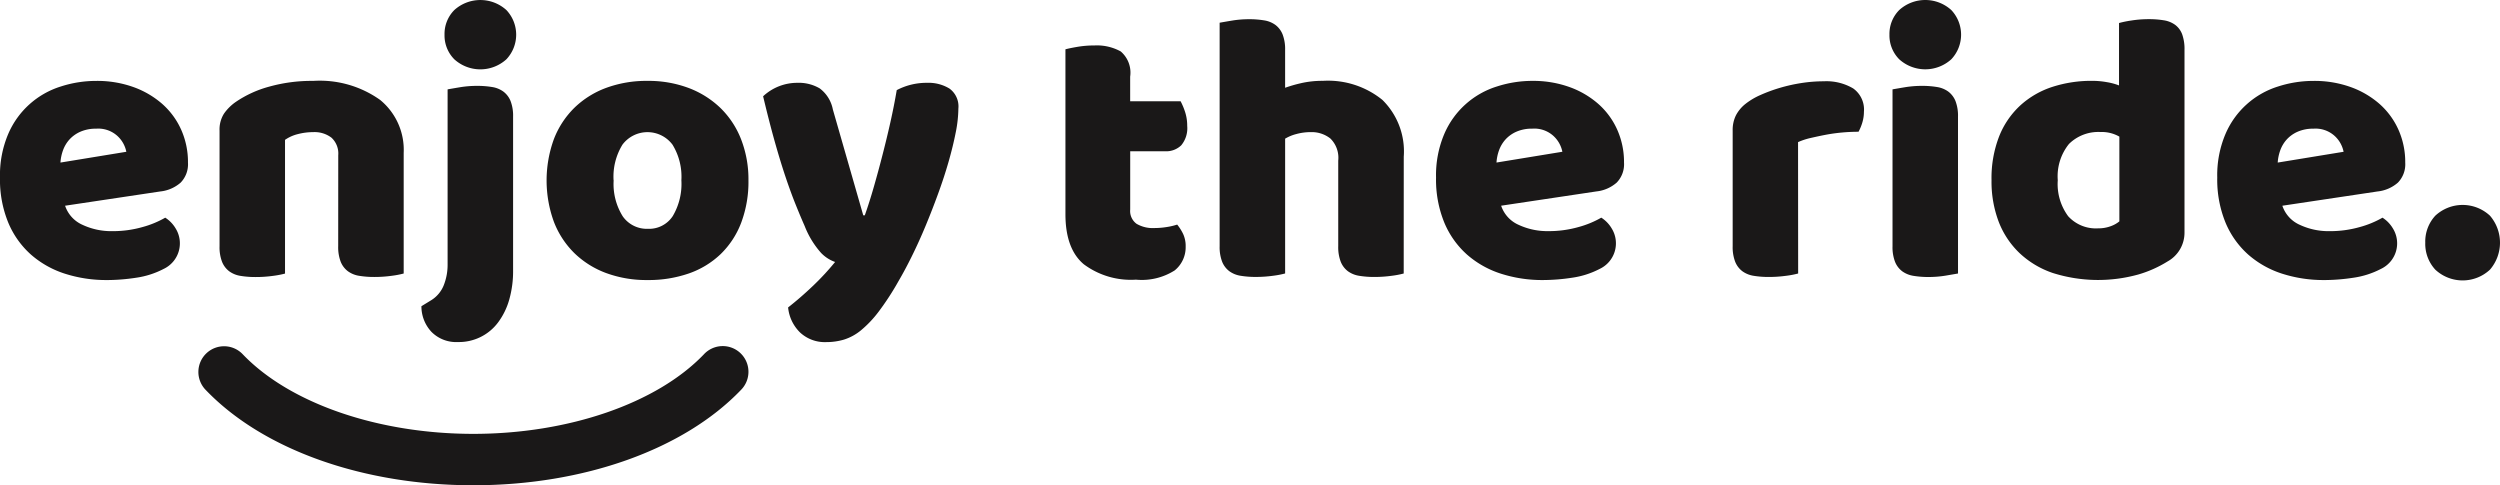
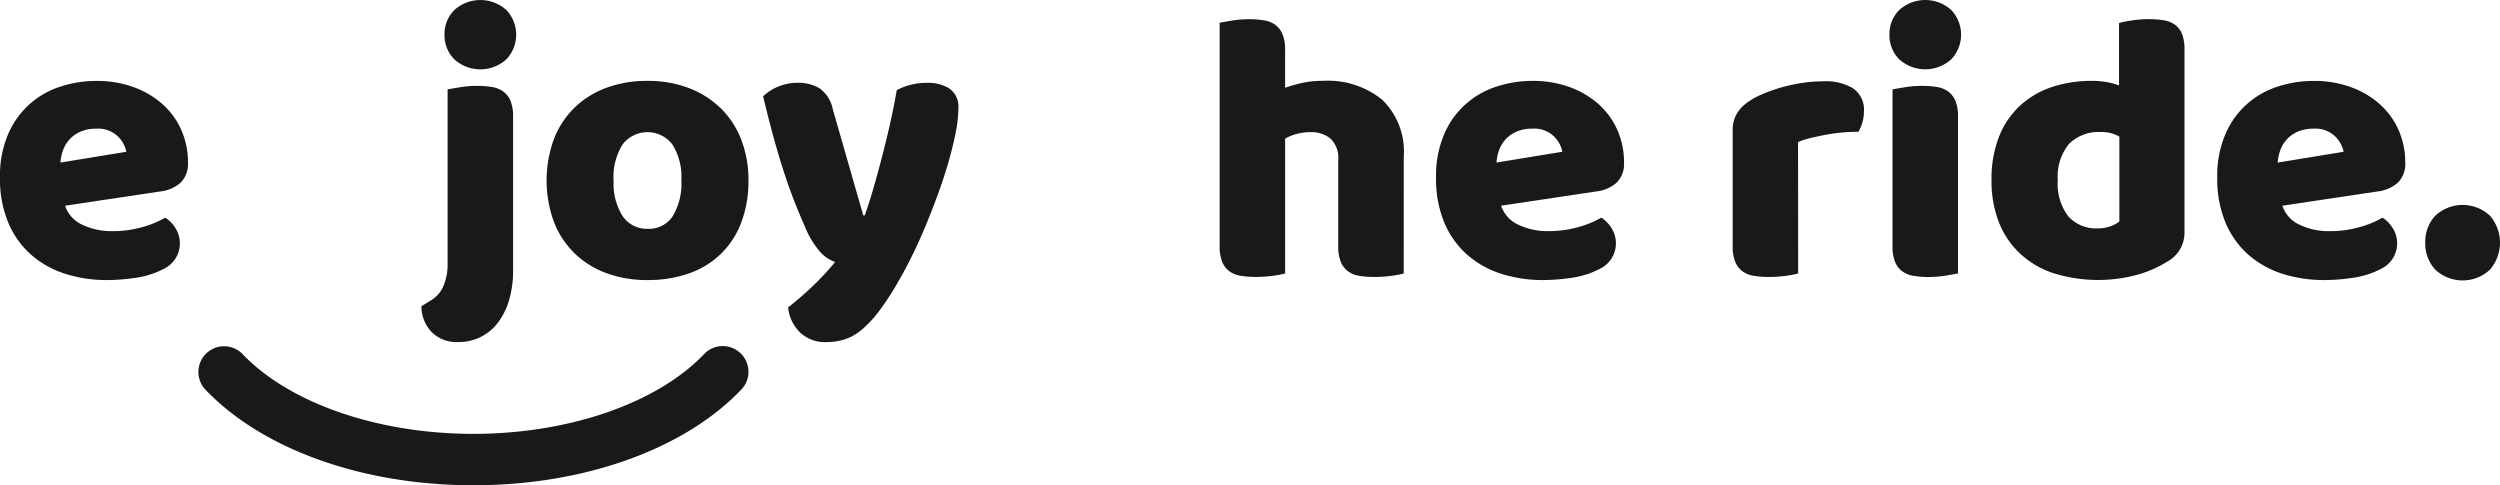
<svg xmlns="http://www.w3.org/2000/svg" width="231.831" height="45" viewBox="0 0 231.831 45">
  <g id="Group_25" data-name="Group 25" transform="translate(-69.087 -480.012)">
    <path id="Path_165" data-name="Path 165" d="M79.017,508.466a12.529,12.529,0,0,1-3.911-.589,8.867,8.867,0,0,1-3.144-1.768,8.189,8.189,0,0,1-2.108-2.965,10.511,10.511,0,0,1-.768-4.18,9.77,9.77,0,0,1,.768-4.054,7.845,7.845,0,0,1,4.876-4.394A10.664,10.664,0,0,1,78.017,490a9.926,9.926,0,0,1,3.447.572,8.293,8.293,0,0,1,2.679,1.571,7.008,7.008,0,0,1,1.75,2.393,7.346,7.346,0,0,1,.625,3.037,2.44,2.44,0,0,1-.678,1.857,3.392,3.392,0,0,1-1.894.822l-8.823,1.322a2.961,2.961,0,0,0,1.607,1.768,6.3,6.3,0,0,0,2.787.59,10,10,0,0,0,2.768-.375,8.868,8.868,0,0,0,2.125-.875,3,3,0,0,1,.965,1,2.622,2.622,0,0,1-1.108,3.75,7.935,7.935,0,0,1-2.572.822,18.128,18.128,0,0,1-2.679.214m-1-14.038a3.548,3.548,0,0,0-1.483.285,2.991,2.991,0,0,0-1.018.732,3.043,3.043,0,0,0-.59,1,4.114,4.114,0,0,0-.232,1.125l6.109-1a2.71,2.71,0,0,0-.786-1.429,2.631,2.631,0,0,0-2-.714" transform="translate(0 -2.485)" fill="#1a1818" />
-     <path id="Path_166" data-name="Path 166" d="M107.2,496.893a2,2,0,0,0-.625-1.625,2.582,2.582,0,0,0-1.7-.518,5.645,5.645,0,0,0-1.411.18,3.567,3.567,0,0,0-1.2.536v12.4a8.3,8.3,0,0,1-1.125.214,11.515,11.515,0,0,1-1.589.107,8.416,8.416,0,0,1-1.411-.107,2.393,2.393,0,0,1-1.053-.429,2.05,2.05,0,0,1-.661-.875,3.773,3.773,0,0,1-.233-1.447V494.606a2.749,2.749,0,0,1,.412-1.571,4.337,4.337,0,0,1,1.124-1.107,10.236,10.236,0,0,1,3.055-1.393,14.582,14.582,0,0,1,4.09-.536,9.637,9.637,0,0,1,6.215,1.768,5.979,5.979,0,0,1,2.18,4.912v11.181a8.3,8.3,0,0,1-1.125.214,11.534,11.534,0,0,1-1.59.107,8.407,8.407,0,0,1-1.411-.107,2.4,2.4,0,0,1-1.054-.429,2.056,2.056,0,0,1-.661-.875,3.774,3.774,0,0,1-.232-1.447Z" transform="translate(-6.746 -2.485)" fill="#1a1818" />
    <path id="Path_167" data-name="Path 167" d="M122.042,507.839a2.886,2.886,0,0,0,1.142-1.375,5.127,5.127,0,0,0,.357-1.947V488.3q.393-.071,1.162-.2a9.725,9.725,0,0,1,1.553-.125,8.41,8.41,0,0,1,1.411.107,2.4,2.4,0,0,1,1.054.429,2.06,2.06,0,0,1,.661.875,3.787,3.787,0,0,1,.232,1.446v14.253a9.611,9.611,0,0,1-.358,2.715,6.461,6.461,0,0,1-1.018,2.09,4.523,4.523,0,0,1-3.732,1.84,3.224,3.224,0,0,1-2.464-.946,3.461,3.461,0,0,1-.929-2.376Zm1.214-24.612a3.14,3.14,0,0,1,.911-2.286,3.6,3.6,0,0,1,4.822,0,3.324,3.324,0,0,1,0,4.573,3.593,3.593,0,0,1-4.822,0,3.137,3.137,0,0,1-.911-2.286" transform="translate(-12.947)" fill="#1a1818" />
    <path id="Path_168" data-name="Path 168" d="M155.286,499.214a10.78,10.78,0,0,1-.678,3.947,8,8,0,0,1-1.912,2.911,8.115,8.115,0,0,1-2.947,1.786,11.39,11.39,0,0,1-3.823.608,10.808,10.808,0,0,1-3.822-.643,8.409,8.409,0,0,1-2.947-1.84,8.2,8.2,0,0,1-1.911-2.911,11.2,11.2,0,0,1,0-7.68,8.2,8.2,0,0,1,1.911-2.911,8.408,8.408,0,0,1,2.947-1.84,10.806,10.806,0,0,1,3.822-.643,10.563,10.563,0,0,1,3.823.661,8.639,8.639,0,0,1,2.947,1.858,8.218,8.218,0,0,1,1.912,2.911,10.227,10.227,0,0,1,.678,3.786m-12.5,0a5.645,5.645,0,0,0,.84,3.34,2.722,2.722,0,0,0,2.34,1.161,2.621,2.621,0,0,0,2.3-1.179,5.848,5.848,0,0,0,.8-3.322,5.67,5.67,0,0,0-.822-3.3,2.9,2.9,0,0,0-4.644,0,5.664,5.664,0,0,0-.822,3.3" transform="translate(-16.793 -2.485)" fill="#1a1818" />
    <path id="Path_169" data-name="Path 169" d="M167.154,503.525q-.394-.892-.84-2t-.928-2.536q-.482-1.43-1-3.27t-1.089-4.233a4.635,4.635,0,0,1,3.179-1.249,3.82,3.82,0,0,1,2.072.518,3.185,3.185,0,0,1,1.215,1.947l2.821,9.823h.143q.428-1.213.839-2.644t.8-2.947q.393-1.518.733-3.036t.589-2.983a5.953,5.953,0,0,1,2.822-.678,3.712,3.712,0,0,1,2.072.536,2.046,2.046,0,0,1,.822,1.857,11.723,11.723,0,0,1-.25,2.233q-.25,1.268-.66,2.7t-.965,2.947q-.553,1.519-1.161,2.983t-1.251,2.768q-.643,1.306-1.25,2.341a25.158,25.158,0,0,1-1.858,2.858,10.217,10.217,0,0,1-1.643,1.732,4.692,4.692,0,0,1-1.571.857,5.775,5.775,0,0,1-1.644.232,3.36,3.36,0,0,1-2.429-.894,3.751,3.751,0,0,1-1.107-2.321q1.142-.893,2.286-1.982a23.96,23.96,0,0,0,2.072-2.233,3.359,3.359,0,0,1-1.3-.84,8.266,8.266,0,0,1-1.518-2.483" transform="translate(-23.445 -2.545)" fill="#1a1818" />
-     <path id="Path_170" data-name="Path 170" d="M206.628,500.84a1.468,1.468,0,0,0,.589,1.321,2.97,2.97,0,0,0,1.661.394,7.191,7.191,0,0,0,1.107-.089,6.182,6.182,0,0,0,1-.232,4.378,4.378,0,0,1,.554.875,2.656,2.656,0,0,1,.232,1.16,2.761,2.761,0,0,1-1.018,2.215,5.68,5.68,0,0,1-3.59.857,7.311,7.311,0,0,1-4.84-1.429q-1.7-1.429-1.7-4.644V485.981q.394-.107,1.126-.232a9.219,9.219,0,0,1,1.554-.125,4.572,4.572,0,0,1,2.446.554,2.585,2.585,0,0,1,.876,2.34V490.8h4.679a6.248,6.248,0,0,1,.411.982,4.12,4.12,0,0,1,.2,1.3,2.479,2.479,0,0,1-.554,1.8,2,2,0,0,1-1.482.554h-3.25Z" transform="translate(-32.735 -1.396)" fill="#1a1818" />
    <path id="Path_171" data-name="Path 171" d="M236.725,505.966a8.159,8.159,0,0,1-1.125.214,11.515,11.515,0,0,1-1.589.107,8.41,8.41,0,0,1-1.411-.107,2.4,2.4,0,0,1-1.054-.428,2.059,2.059,0,0,1-.66-.875,3.777,3.777,0,0,1-.232-1.447V495.5a2.5,2.5,0,0,0-.732-2.054,2.783,2.783,0,0,0-1.8-.59,5.036,5.036,0,0,0-1.357.179,3.9,3.9,0,0,0-1.036.428v12.5a8.2,8.2,0,0,1-1.126.214,11.5,11.5,0,0,1-1.589.107,8.4,8.4,0,0,1-1.411-.107,2.4,2.4,0,0,1-1.054-.428,2.054,2.054,0,0,1-.661-.875,3.791,3.791,0,0,1-.232-1.447V482.711q.393-.071,1.161-.2a9.648,9.648,0,0,1,1.553-.125,8.419,8.419,0,0,1,1.411.107,2.4,2.4,0,0,1,1.054.428,2.063,2.063,0,0,1,.66.875,3.8,3.8,0,0,1,.233,1.447v3.5a12.841,12.841,0,0,1,1.411-.411,8.772,8.772,0,0,1,2.09-.232,8,8,0,0,1,5.519,1.768,6.694,6.694,0,0,1,1.982,5.268Z" transform="translate(-37.469 -0.592)" fill="#1a1818" />
    <path id="Path_172" data-name="Path 172" d="M256.306,508.466a12.533,12.533,0,0,1-3.911-.589,8.867,8.867,0,0,1-3.144-1.768,8.2,8.2,0,0,1-2.108-2.965,10.511,10.511,0,0,1-.768-4.18,9.77,9.77,0,0,1,.768-4.054,7.844,7.844,0,0,1,4.877-4.394,10.657,10.657,0,0,1,3.286-.518,9.925,9.925,0,0,1,3.446.572,8.292,8.292,0,0,1,2.679,1.571,7,7,0,0,1,1.75,2.393,7.346,7.346,0,0,1,.625,3.037,2.44,2.44,0,0,1-.678,1.857,3.392,3.392,0,0,1-1.894.822l-8.823,1.322a2.963,2.963,0,0,0,1.607,1.768,6.3,6.3,0,0,0,2.787.59,10,10,0,0,0,2.768-.375,8.868,8.868,0,0,0,2.125-.875,3,3,0,0,1,.965,1,2.621,2.621,0,0,1-1.108,3.75,7.935,7.935,0,0,1-2.572.822,18.128,18.128,0,0,1-2.679.214m-1-14.038a3.549,3.549,0,0,0-1.484.285,2.991,2.991,0,0,0-1.018.732,3.057,3.057,0,0,0-.59,1,4.115,4.115,0,0,0-.232,1.125l6.109-1a2.71,2.71,0,0,0-.786-1.429,2.63,2.63,0,0,0-2-.714" transform="translate(-44.12 -2.485)" fill="#1a1818" />
    <path id="Path_173" data-name="Path 173" d="M289.067,507.871a8.167,8.167,0,0,1-1.124.214,11.534,11.534,0,0,1-1.59.107,8.41,8.41,0,0,1-1.411-.107,2.4,2.4,0,0,1-1.054-.428,2.059,2.059,0,0,1-.66-.875,3.776,3.776,0,0,1-.233-1.447V494.619a3.044,3.044,0,0,1,.3-1.411,3.319,3.319,0,0,1,.874-1.054,6.349,6.349,0,0,1,1.411-.839,14.543,14.543,0,0,1,1.8-.661,15.17,15.17,0,0,1,2-.446,13.463,13.463,0,0,1,2.072-.161,4.872,4.872,0,0,1,2.715.661,2.4,2.4,0,0,1,1,2.162,3.462,3.462,0,0,1-.143.982,4.439,4.439,0,0,1-.358.875q-.75,0-1.535.071c-.524.049-1.036.119-1.537.215s-.97.2-1.411.3a6.27,6.27,0,0,0-1.125.375Z" transform="translate(-53.233 -2.497)" fill="#1a1818" />
    <path id="Path_174" data-name="Path 174" d="M302.35,483.227a3.14,3.14,0,0,1,.91-2.286,3.593,3.593,0,0,1,4.822,0,3.323,3.323,0,0,1,0,4.572,3.6,3.6,0,0,1-4.822,0,3.138,3.138,0,0,1-.91-2.286m6.358,22.147c-.263.047-.649.113-1.161.2a9.654,9.654,0,0,1-1.554.125,8.407,8.407,0,0,1-1.411-.107,2.4,2.4,0,0,1-1.054-.428,2.052,2.052,0,0,1-.66-.875,3.776,3.776,0,0,1-.233-1.447V488.3q.393-.071,1.16-.2a9.749,9.749,0,0,1,1.554-.125,8.339,8.339,0,0,1,1.411.107,2.4,2.4,0,0,1,1.054.429,2.071,2.071,0,0,1,.661.875,3.791,3.791,0,0,1,.232,1.447Z" transform="translate(-58.05)" fill="#1a1818" />
    <path id="Path_175" data-name="Path 175" d="M314.952,497.321a10.689,10.689,0,0,1,.714-4.09,7.8,7.8,0,0,1,1.982-2.876,8.14,8.14,0,0,1,2.965-1.7,11.721,11.721,0,0,1,3.662-.554,7.679,7.679,0,0,1,1.393.125,5.6,5.6,0,0,1,1.107.3v-5.787a9.807,9.807,0,0,1,1.143-.233,10.3,10.3,0,0,1,1.607-.125,8.41,8.41,0,0,1,1.411.107,2.406,2.406,0,0,1,1.054.428,1.946,1.946,0,0,1,.643.876,4.059,4.059,0,0,1,.214,1.447v16.931a3.047,3.047,0,0,1-1.571,2.679,10.864,10.864,0,0,1-2.679,1.2,13.929,13.929,0,0,1-7.948-.125,8.445,8.445,0,0,1-3.107-1.858,7.991,7.991,0,0,1-1.93-2.911,10.5,10.5,0,0,1-.66-3.84m10.145-4.466a3.864,3.864,0,0,0-2.965,1.107,4.765,4.765,0,0,0-1.037,3.358,5.011,5.011,0,0,0,.964,3.34,3.469,3.469,0,0,0,2.787,1.125,3.264,3.264,0,0,0,1.161-.2,2.639,2.639,0,0,0,.8-.447v-7.858a3.279,3.279,0,0,0-1.715-.429" transform="translate(-61.186 -0.592)" fill="#1a1818" />
    <path id="Path_176" data-name="Path 176" d="M352.75,508.466a12.529,12.529,0,0,1-3.911-.589,8.867,8.867,0,0,1-3.144-1.768,8.189,8.189,0,0,1-2.108-2.965,10.51,10.51,0,0,1-.768-4.18,9.77,9.77,0,0,1,.768-4.054,7.845,7.845,0,0,1,4.876-4.394A10.664,10.664,0,0,1,351.75,490a9.926,9.926,0,0,1,3.447.572,8.293,8.293,0,0,1,2.679,1.571,7.008,7.008,0,0,1,1.75,2.393,7.346,7.346,0,0,1,.625,3.037,2.44,2.44,0,0,1-.678,1.857,3.392,3.392,0,0,1-1.894.822l-8.823,1.322a2.961,2.961,0,0,0,1.607,1.768,6.3,6.3,0,0,0,2.787.59,10,10,0,0,0,2.768-.375,8.868,8.868,0,0,0,2.125-.875,3,3,0,0,1,.965,1,2.622,2.622,0,0,1-1.108,3.75,7.935,7.935,0,0,1-2.572.822,18.127,18.127,0,0,1-2.679.214m-1-14.038a3.548,3.548,0,0,0-1.483.285,2.991,2.991,0,0,0-1.018.732,3.044,3.044,0,0,0-.59,1,4.114,4.114,0,0,0-.232,1.125l6.109-1a2.71,2.71,0,0,0-.786-1.429,2.631,2.631,0,0,0-2-.714" transform="translate(-68.121 -2.485)" fill="#1a1818" />
    <path id="Path_177" data-name="Path 177" d="M368.5,508.812a3.532,3.532,0,0,1,.929-2.5,3.717,3.717,0,0,1,5.072,0,3.832,3.832,0,0,1,0,5,3.715,3.715,0,0,1-5.072,0,3.53,3.53,0,0,1-.929-2.5" transform="translate(-74.512 -6.296)" fill="#1a1818" />
    <path id="Path_178" data-name="Path 178" d="M119.082,535.657c-10.23,0-19.506-3.3-24.814-8.836a2.384,2.384,0,1,1,3.441-3.3c4.36,4.546,12.55,7.369,21.373,7.369s17.013-2.823,21.373-7.369a2.384,2.384,0,1,1,3.44,3.3c-5.308,5.533-14.583,8.836-24.813,8.836" transform="translate(-6.101 -10.645)" fill="#1a1818" />
  </g>
</svg>